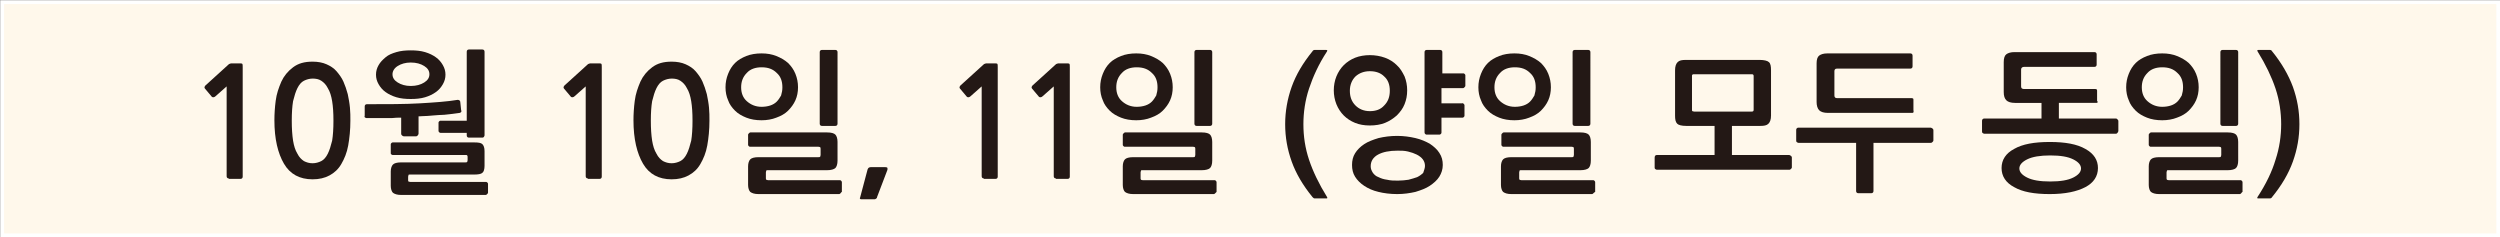
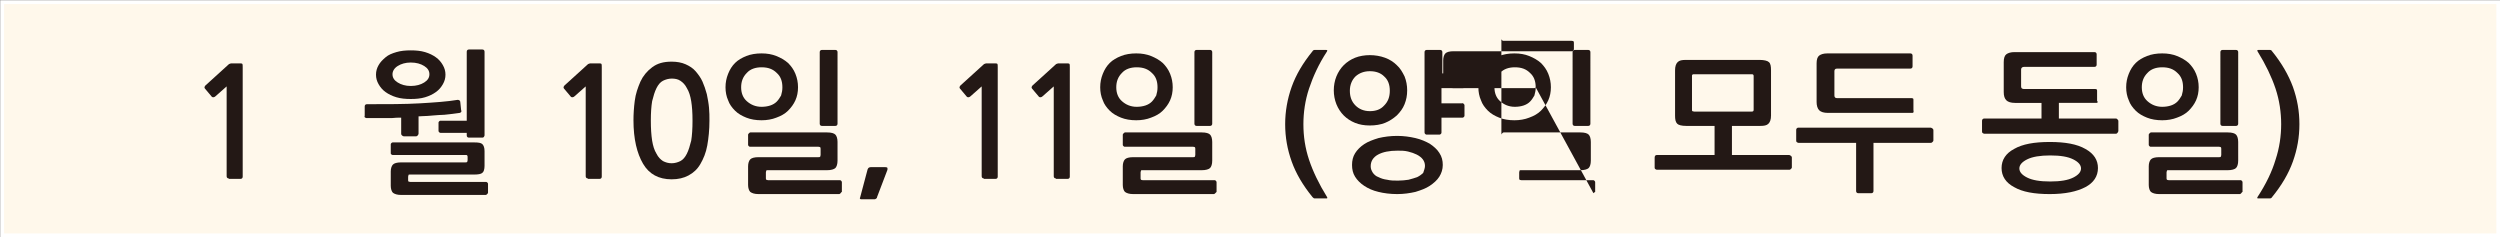
<svg xmlns="http://www.w3.org/2000/svg" version="1.1" id="レイヤー_1" x="0px" y="0px" width="575.8px" height="54.7px" viewBox="0 0 575.8 54.7" style="enable-background:new 0 0 575.8 54.7;" xml:space="preserve">
  <rect x="0" y="0" width="575.8" height="54.7" fill="#808080" stroke="none" />
  <style type="text/css">
	.st0{fill:#FFF8EB;stroke:#FFFFFF;stroke-width:0.872;stroke-miterlimit:10;}
	.st1{fill:#231815;}
</style>
  <g>
    <rect x="0.5" y="0.5" class="st0" width="574.9" height="53.7" />
    <g>
      <path class="st1" d="M52.7,41.1c-0.3,0-0.5-0.2-0.5-0.5V19.9l-2.6,2.3c-0.1,0.1-0.3,0.2-0.4,0.2c-0.2,0-0.3,0-0.4-0.1l-1.6-1.9    c-0.1-0.1-0.1-0.2-0.1-0.3s0.1-0.3,0.2-0.4l5.4-4.9c0,0,0.1-0.1,0.2-0.1c0.1,0,0.2-0.1,0.3-0.1h1.9c0.4,0,0.6,0,0.7,0.1    c0.1,0.1,0.1,0.4,0.1,0.8v25.2c0,0.3-0.2,0.5-0.5,0.5H52.7z" />
-       <path class="st1" d="M72,41.3c-3,0-5.2-1.2-6.6-3.6c-1.4-2.4-2.2-5.7-2.2-10c0-1.4,0.1-3,0.3-4.5c0.2-1.6,0.7-3,1.3-4.4    c0.6-1.3,1.5-2.4,2.7-3.3s2.6-1.3,4.5-1.3c1.2,0,2.3,0.2,3.2,0.6c0.9,0.4,1.7,0.9,2.3,1.6c0.6,0.7,1.2,1.5,1.6,2.4    c0.4,0.9,0.7,1.8,1,2.9c0.2,1,0.4,2,0.5,3.1c0.1,1,0.1,2,0.1,3c0,2.1-0.2,4-0.5,5.7c-0.3,1.7-0.9,3.1-1.6,4.3    c-0.7,1.2-1.6,2-2.7,2.6C74.8,41,73.5,41.3,72,41.3z M72,18.1c-0.7,0-1.4,0.2-2,0.5c-0.6,0.3-1.1,0.9-1.5,1.7    c-0.4,0.8-0.7,1.8-1,3c-0.2,1.2-0.3,2.7-0.3,4.5c0,1.8,0.1,3.3,0.3,4.6c0.2,1.2,0.5,2.2,1,3c0.4,0.8,0.9,1.3,1.5,1.7    c0.6,0.3,1.2,0.5,2,0.5c0.7,0,1.4-0.2,2-0.5c0.6-0.3,1.1-0.9,1.5-1.7c0.4-0.8,0.7-1.8,1-3c0.2-1.2,0.3-2.8,0.3-4.6    c0-1.8-0.1-3.3-0.3-4.5c-0.2-1.2-0.5-2.2-1-3c-0.4-0.8-0.9-1.3-1.5-1.7C73.4,18.2,72.7,18.1,72,18.1z" />
      <path class="st1" d="M106.2,25.8c-0.1,0.1-0.2,0.2-0.3,0.2c-0.7,0.1-1.4,0.2-2.3,0.3c-0.8,0.1-1.7,0.2-2.6,0.2    c-0.9,0.1-1.7,0.1-2.5,0.2c-0.8,0-1.5,0.1-2.1,0.1v4c0,0.1-0.1,0.3-0.2,0.4c-0.1,0.1-0.2,0.2-0.4,0.2H93c-0.1,0-0.3-0.1-0.4-0.2    c-0.1-0.1-0.2-0.2-0.2-0.4v-3.7c-0.7,0-1.4,0-2.2,0.1c-0.7,0-1.5,0-2.2,0s-1.4,0-2,0s-1.2,0-1.6,0c-0.1,0-0.3-0.1-0.4-0.2    S84,26.8,84,26.6v-2.1c0-0.3,0.2-0.5,0.5-0.5c4.7,0,8.8,0,12.2-0.2c3.4-0.2,6.3-0.4,8.7-0.8c0.1,0,0.2,0,0.4,0.1    c0.1,0.1,0.2,0.2,0.2,0.3l0.2,1.9C106.3,25.5,106.3,25.7,106.2,25.8z M94.6,11.6c1.2,0,2.3,0.1,3.3,0.4c1,0.3,1.8,0.7,2.5,1.2    s1.2,1.1,1.6,1.8c0.4,0.7,0.6,1.4,0.6,2.2c0,0.8-0.2,1.5-0.6,2.2c-0.4,0.7-0.9,1.3-1.6,1.8s-1.5,0.9-2.5,1.2    c-1,0.3-2.1,0.4-3.3,0.4c-1.2,0-2.3-0.1-3.3-0.4c-1-0.3-1.8-0.7-2.5-1.2s-1.2-1.1-1.6-1.8c-0.4-0.7-0.6-1.4-0.6-2.2    c0-0.8,0.2-1.5,0.6-2.2c0.4-0.7,0.9-1.2,1.6-1.8s1.5-0.9,2.5-1.2C92.3,11.7,93.4,11.6,94.6,11.6z M112.2,44.7    c-0.1,0.1-0.2,0.2-0.3,0.2H92.4c-0.9,0-1.5-0.2-1.9-0.5c-0.3-0.3-0.5-0.9-0.5-1.6v-3.3c0-0.7,0.2-1.3,0.5-1.6    c0.3-0.3,0.9-0.5,1.9-0.5h14.8c0.2,0,0.3,0,0.4-0.1c0-0.1,0.1-0.2,0.1-0.4v-0.6c0-0.3,0-0.4-0.1-0.5c0-0.1-0.2-0.1-0.4-0.1H90.5    c-0.1,0-0.2,0-0.3-0.1C90,35.5,90,35.4,90,35.3v-2.1c0-0.1,0.1-0.2,0.2-0.3c0.1-0.1,0.2-0.1,0.3-0.1h18.7c1,0,1.6,0.1,1.9,0.4    c0.3,0.3,0.5,0.8,0.5,1.6v3.4c0,0.8-0.2,1.4-0.5,1.6c-0.3,0.3-1,0.4-1.9,0.4H94.4c-0.2,0-0.3,0-0.3,0.1c0,0.1-0.1,0.2-0.1,0.4v0.7    c0,0.2,0,0.4,0.1,0.4c0,0,0.2,0.1,0.4,0.1h17.4c0.1,0,0.2,0,0.3,0.1c0.1,0.1,0.2,0.2,0.2,0.3v2.1    C112.4,44.5,112.3,44.6,112.2,44.7z M94.6,14.4c-1.2,0-2.2,0.3-3,0.8s-1.2,1.2-1.2,1.9c0,0.8,0.4,1.4,1.2,1.9    c0.8,0.5,1.8,0.8,3,0.8c1.3,0,2.3-0.3,3.1-0.8c0.8-0.5,1.2-1.1,1.2-1.9c0-0.8-0.4-1.4-1.2-1.9C96.9,14.7,95.9,14.4,94.6,14.4z     M111.1,31.7H108c-0.3,0-0.5-0.2-0.5-0.5v-0.6h-6c-0.1,0-0.2,0-0.3-0.1c-0.1-0.1-0.2-0.2-0.2-0.3v-2c0-0.1,0.1-0.2,0.2-0.3    c0.1-0.1,0.2-0.1,0.3-0.1h6V11.9c0-0.3,0.2-0.5,0.5-0.5h3.1c0.3,0,0.5,0.2,0.5,0.5v19.3C111.5,31.5,111.4,31.7,111.1,31.7z" />
      <path class="st1" d="M135.4,41.1c-0.3,0-0.5-0.2-0.5-0.5V19.9l-2.6,2.3c-0.1,0.1-0.3,0.2-0.4,0.2c-0.2,0-0.3,0-0.4-0.1l-1.6-1.9    c-0.1-0.1-0.1-0.2-0.1-0.3s0.1-0.3,0.2-0.4l5.4-4.9c0,0,0.1-0.1,0.2-0.1c0.1,0,0.2-0.1,0.3-0.1h1.9c0.4,0,0.6,0,0.7,0.1    c0.1,0.1,0.1,0.4,0.1,0.8v25.2c0,0.3-0.2,0.5-0.5,0.5H135.4z" />
      <path class="st1" d="M154.7,41.3c-3,0-5.2-1.2-6.6-3.6c-1.4-2.4-2.2-5.7-2.2-10c0-1.4,0.1-3,0.3-4.5c0.2-1.6,0.7-3,1.3-4.4    c0.6-1.3,1.5-2.4,2.7-3.3s2.6-1.3,4.5-1.3c1.2,0,2.3,0.2,3.2,0.6c0.9,0.4,1.7,0.9,2.3,1.6c0.6,0.7,1.2,1.5,1.6,2.4    c0.4,0.9,0.7,1.8,1,2.9c0.2,1,0.4,2,0.5,3.1c0.1,1,0.1,2,0.1,3c0,2.1-0.2,4-0.5,5.7c-0.3,1.7-0.9,3.1-1.6,4.3    c-0.7,1.2-1.6,2-2.7,2.6C157.5,41,156.2,41.3,154.7,41.3z M154.7,18.1c-0.7,0-1.4,0.2-2,0.5c-0.6,0.3-1.1,0.9-1.5,1.7    c-0.4,0.8-0.7,1.8-1,3c-0.2,1.2-0.3,2.7-0.3,4.5c0,1.8,0.1,3.3,0.3,4.6c0.2,1.2,0.5,2.2,1,3c0.4,0.8,0.9,1.3,1.5,1.7    c0.6,0.3,1.2,0.5,2,0.5c0.7,0,1.4-0.2,2-0.5c0.6-0.3,1.1-0.9,1.5-1.7c0.4-0.8,0.7-1.8,1-3c0.2-1.2,0.3-2.8,0.3-4.6    c0-1.8-0.1-3.3-0.3-4.5c-0.2-1.2-0.5-2.2-1-3c-0.4-0.8-0.9-1.3-1.5-1.7C156.1,18.2,155.4,18.1,154.7,18.1z" />
      <path class="st1" d="M183.8,20.1c0,1.1-0.2,2.1-0.6,3c-0.4,0.9-1,1.7-1.7,2.4c-0.7,0.7-1.6,1.2-2.7,1.6c-1,0.4-2.2,0.6-3.4,0.6    c-1.3,0-2.5-0.2-3.5-0.6c-1-0.4-1.9-0.9-2.6-1.6s-1.3-1.5-1.6-2.4c-0.4-0.9-0.6-1.9-0.6-3c0-1.1,0.2-2.1,0.6-3.1    c0.4-1,0.9-1.8,1.6-2.5s1.6-1.2,2.6-1.6c1-0.4,2.2-0.6,3.5-0.6c1.3,0,2.4,0.2,3.4,0.6c1,0.4,1.9,0.9,2.7,1.6    c0.7,0.7,1.3,1.5,1.7,2.5C183.6,18,183.8,19,183.8,20.1z M180.2,20.1c0-1.4-0.4-2.5-1.3-3.3c-0.9-0.9-2-1.3-3.5-1.3    c-1.4,0-2.6,0.4-3.4,1.3c-0.9,0.9-1.3,2-1.3,3.3c0,1.3,0.4,2.4,1.3,3.2s2,1.3,3.4,1.3c0.7,0,1.4-0.1,2-0.3    c0.6-0.2,1.1-0.5,1.5-0.9c0.4-0.4,0.7-0.9,1-1.4C180.1,21.3,180.2,20.8,180.2,20.1z M193.6,44.5c-0.1,0.1-0.2,0.2-0.3,0.2h-18.6    c-0.9,0-1.5-0.2-1.9-0.5c-0.3-0.3-0.5-0.9-0.5-1.6v-4.3c0-0.7,0.2-1.3,0.5-1.6c0.3-0.3,0.9-0.5,1.9-0.5h13.8c0.2,0,0.3,0,0.4-0.1    c0-0.1,0.1-0.2,0.1-0.4v-1.3c0-0.3,0-0.4-0.1-0.5c0,0-0.2-0.1-0.4-0.1h-15.7c-0.1,0-0.2,0-0.3-0.1c-0.1-0.1-0.2-0.2-0.2-0.3V31    c0-0.1,0.1-0.2,0.2-0.3c0.1-0.1,0.2-0.2,0.3-0.2h17.7c1,0,1.6,0.2,1.9,0.5c0.3,0.3,0.5,0.9,0.5,1.7V37c0,0.8-0.2,1.4-0.5,1.7    c-0.3,0.3-1,0.5-1.9,0.5h-13.7c-0.2,0-0.3,0-0.3,0.1c0,0.1-0.1,0.2-0.1,0.4V41c0,0.2,0,0.3,0.1,0.4c0,0,0.2,0.1,0.4,0.1h16.5    c0.1,0,0.2,0,0.3,0.1c0.1,0.1,0.2,0.2,0.2,0.4v2.2C193.7,44.3,193.7,44.4,193.6,44.5z M192.9,28.5c0,0.3-0.2,0.5-0.5,0.5h-3.1    c-0.3,0-0.5-0.2-0.5-0.5V12c0-0.3,0.2-0.5,0.5-0.5h3.1c0.3,0,0.5,0.2,0.5,0.5V28.5z" />
      <path class="st1" d="M201.7,45.8c-0.1,0.1-0.3,0.1-0.5,0.1h-2.8c-0.1,0-0.2,0-0.3-0.1c-0.1-0.1-0.1-0.2,0-0.3l1.7-6.4    c0-0.1,0.1-0.2,0.2-0.4c0.1-0.1,0.3-0.2,0.5-0.2h3.4c0.3,0,0.5,0.1,0.5,0.2c0,0.2,0,0.3,0,0.4l-2.4,6.3    C202,45.6,201.9,45.7,201.7,45.8z" />
      <path class="st1" d="M226.6,41.1c-0.3,0-0.5-0.2-0.5-0.5V19.9l-2.6,2.3c-0.1,0.1-0.3,0.2-0.4,0.2c-0.2,0-0.3,0-0.4-0.1l-1.6-1.9    c-0.1-0.1-0.1-0.2-0.1-0.3s0.1-0.3,0.2-0.4l5.4-4.9c0,0,0.1-0.1,0.2-0.1c0.1,0,0.2-0.1,0.3-0.1h1.9c0.4,0,0.6,0,0.7,0.1    c0.1,0.1,0.1,0.4,0.1,0.8v25.2c0,0.3-0.2,0.5-0.5,0.5H226.6z" />
      <path class="st1" d="M243.2,41.1c-0.3,0-0.5-0.2-0.5-0.5V19.9l-2.6,2.3c-0.1,0.1-0.3,0.2-0.4,0.2c-0.2,0-0.3,0-0.4-0.1l-1.6-1.9    c-0.1-0.1-0.1-0.2-0.1-0.3s0.1-0.3,0.2-0.4l5.4-4.9c0,0,0.1-0.1,0.2-0.1c0.1,0,0.2-0.1,0.3-0.1h1.9c0.4,0,0.6,0,0.7,0.1    c0.1,0.1,0.1,0.4,0.1,0.8v25.2c0,0.3-0.2,0.5-0.5,0.5H243.2z" />
      <path class="st1" d="M270.1,20.1c0,1.1-0.2,2.1-0.6,3c-0.4,0.9-1,1.7-1.7,2.4c-0.7,0.7-1.6,1.2-2.7,1.6c-1,0.4-2.2,0.6-3.4,0.6    c-1.3,0-2.5-0.2-3.5-0.6c-1-0.4-1.9-0.9-2.6-1.6c-0.7-0.7-1.3-1.5-1.6-2.4c-0.4-0.9-0.6-1.9-0.6-3c0-1.1,0.2-2.1,0.6-3.1    c0.4-1,0.9-1.8,1.6-2.5c0.7-0.7,1.6-1.2,2.6-1.6c1-0.4,2.2-0.6,3.5-0.6c1.3,0,2.4,0.2,3.4,0.6c1,0.4,1.9,0.9,2.7,1.6    c0.7,0.7,1.3,1.5,1.7,2.5C269.9,18,270.1,19,270.1,20.1z M266.6,20.1c0-1.4-0.4-2.5-1.3-3.3c-0.9-0.9-2-1.3-3.5-1.3    c-1.4,0-2.6,0.4-3.4,1.3c-0.9,0.9-1.3,2-1.3,3.3c0,1.3,0.4,2.4,1.3,3.2s2,1.3,3.4,1.3c0.7,0,1.4-0.1,2-0.3    c0.6-0.2,1.1-0.5,1.5-0.9c0.4-0.4,0.7-0.9,1-1.4C266.5,21.3,266.6,20.8,266.6,20.1z M279.9,44.5c-0.1,0.1-0.2,0.2-0.3,0.2h-18.6    c-0.9,0-1.5-0.2-1.9-0.5c-0.3-0.3-0.5-0.9-0.5-1.6v-4.3c0-0.7,0.2-1.3,0.5-1.6c0.3-0.3,0.9-0.5,1.9-0.5h13.8c0.2,0,0.3,0,0.4-0.1    c0-0.1,0.1-0.2,0.1-0.4v-1.3c0-0.3,0-0.4-0.1-0.5c0,0-0.2-0.1-0.4-0.1h-15.7c-0.1,0-0.2,0-0.3-0.1c-0.1-0.1-0.2-0.2-0.2-0.3V31    c0-0.1,0.1-0.2,0.2-0.3c0.1-0.1,0.2-0.2,0.3-0.2h17.7c1,0,1.6,0.2,1.9,0.5c0.3,0.3,0.5,0.9,0.5,1.7V37c0,0.8-0.2,1.4-0.5,1.7    c-0.3,0.3-1,0.5-1.9,0.5h-13.7c-0.2,0-0.3,0-0.3,0.1c0,0.1-0.1,0.2-0.1,0.4V41c0,0.2,0,0.3,0.1,0.4c0,0,0.2,0.1,0.4,0.1h16.5    c0.1,0,0.2,0,0.3,0.1c0.1,0.1,0.2,0.2,0.2,0.4v2.2C280.1,44.3,280,44.4,279.9,44.5z M279.2,28.5c0,0.3-0.2,0.5-0.5,0.5h-3.1    c-0.3,0-0.5-0.2-0.5-0.5V12c0-0.3,0.2-0.5,0.5-0.5h3.1c0.3,0,0.5,0.2,0.5,0.5V28.5z" />
      <path class="st1" d="M302.8,45.7c-0.2,0-0.3-0.1-0.5-0.3c-2.2-2.7-3.8-5.4-4.8-8.2c-1-2.8-1.5-5.6-1.5-8.6c0-2.9,0.5-5.8,1.5-8.6    c1-2.8,2.6-5.5,4.8-8.2c0.1-0.2,0.3-0.3,0.5-0.3h2.6c0.3,0,0.4,0.1,0.2,0.4c-1.9,2.9-3.2,5.8-4.1,8.5c-0.9,2.7-1.3,5.5-1.3,8.2    c0,2.8,0.4,5.5,1.3,8.2c0.9,2.7,2.3,5.6,4.1,8.5c0.1,0.1,0.1,0.2,0.1,0.3c0,0.1-0.1,0.1-0.3,0.1H302.8z" />
      <path class="st1" d="M324.1,20.8c0,1.2-0.2,2.2-0.6,3.2c-0.4,1-1,1.8-1.8,2.6c-0.8,0.7-1.7,1.3-2.7,1.7c-1,0.4-2.2,0.6-3.5,0.6    s-2.4-0.2-3.4-0.6c-1-0.4-1.9-1-2.6-1.7c-0.7-0.7-1.3-1.6-1.7-2.6c-0.4-1-0.6-2.1-0.6-3.2c0-1.1,0.2-2.2,0.6-3.2    c0.4-1,1-1.9,1.7-2.6c0.7-0.7,1.6-1.3,2.6-1.7c1-0.4,2.2-0.6,3.4-0.6s2.4,0.2,3.5,0.6s2,1,2.7,1.7c0.8,0.7,1.3,1.6,1.8,2.6    C323.9,18.6,324.1,19.7,324.1,20.8z M320.1,20.9c0-1.4-0.4-2.5-1.3-3.3c-0.8-0.8-1.9-1.2-3.3-1.2c-1.3,0-2.4,0.4-3.3,1.2    c-0.8,0.8-1.3,1.9-1.3,3.3c0,1.4,0.4,2.5,1.3,3.4c0.8,0.8,1.9,1.3,3.3,1.3c1.4,0,2.5-0.4,3.3-1.3    C319.7,23.4,320.1,22.3,320.1,20.9z M332.3,38c0,1-0.3,1.9-0.8,2.7c-0.5,0.8-1.3,1.5-2.2,2.1c-0.9,0.6-2,1-3.3,1.4    c-1.3,0.3-2.7,0.5-4.2,0.5c-1.6,0-3.1-0.2-4.3-0.5c-1.3-0.3-2.4-0.8-3.3-1.4c-0.9-0.6-1.6-1.3-2.1-2.1c-0.5-0.8-0.7-1.7-0.7-2.7    c0-1,0.2-1.9,0.7-2.7s1.2-1.5,2.1-2.1c0.9-0.6,2-1,3.3-1.4c1.3-0.3,2.7-0.5,4.3-0.5c1.5,0,2.9,0.2,4.2,0.5    c1.3,0.3,2.4,0.8,3.3,1.3c0.9,0.6,1.7,1.3,2.2,2.1C332.1,36.1,332.3,37,332.3,38z M328.2,38.2c0-0.6-0.2-1.1-0.5-1.5    c-0.3-0.4-0.8-0.8-1.4-1.1c-0.6-0.3-1.2-0.5-2-0.7c-0.8-0.2-1.6-0.2-2.4-0.2c-1.9,0-3.4,0.3-4.5,0.9c-1.1,0.6-1.7,1.5-1.7,2.7    c0,0.6,0.2,1,0.5,1.5c0.3,0.4,0.7,0.8,1.3,1c0.6,0.3,1.2,0.5,2,0.6c0.8,0.2,1.6,0.2,2.5,0.2c0.9,0,1.7-0.1,2.4-0.2    c0.8-0.2,1.4-0.4,2-0.6c0.6-0.3,1-0.6,1.4-1C328,39.2,328.2,38.7,328.2,38.2z M337.1,23.9c0.1,0.1,0.2,0.2,0.2,0.3v2.5    c0,0.1-0.1,0.2-0.2,0.3c-0.1,0.1-0.2,0.1-0.3,0.1H332v3.4c0,0.1,0,0.2-0.1,0.3c-0.1,0.1-0.2,0.2-0.3,0.2h-3.1    c-0.1,0-0.2-0.1-0.3-0.2c-0.1-0.1-0.1-0.2-0.1-0.4V12c0-0.3,0.2-0.5,0.5-0.5h3.1c0.3,0,0.5,0.2,0.5,0.5v4.9h4.8    c0.1,0,0.2,0,0.3,0.1c0.1,0.1,0.2,0.2,0.2,0.3v2.5c0,0.1-0.1,0.2-0.2,0.3c-0.1,0.1-0.2,0.2-0.3,0.2H332v3.5h4.8    C336.9,23.7,337,23.8,337.1,23.9z" />
-       <path class="st1" d="M357.2,20.1c0,1.1-0.2,2.1-0.6,3c-0.4,0.9-1,1.7-1.7,2.4c-0.7,0.7-1.6,1.2-2.7,1.6c-1,0.4-2.2,0.6-3.4,0.6    c-1.3,0-2.5-0.2-3.5-0.6c-1-0.4-1.9-0.9-2.6-1.6s-1.3-1.5-1.6-2.4c-0.4-0.9-0.6-1.9-0.6-3c0-1.1,0.2-2.1,0.6-3.1    c0.4-1,0.9-1.8,1.6-2.5s1.6-1.2,2.6-1.6c1-0.4,2.2-0.6,3.5-0.6c1.3,0,2.4,0.2,3.4,0.6c1,0.4,1.9,0.9,2.7,1.6    c0.7,0.7,1.3,1.5,1.7,2.5C357,18,357.2,19,357.2,20.1z M353.7,20.1c0-1.4-0.4-2.5-1.3-3.3c-0.9-0.9-2-1.3-3.5-1.3    c-1.4,0-2.6,0.4-3.4,1.3c-0.9,0.9-1.3,2-1.3,3.3c0,1.3,0.4,2.4,1.3,3.2s2,1.3,3.4,1.3c0.7,0,1.4-0.1,2-0.3    c0.6-0.2,1.1-0.5,1.5-0.9c0.4-0.4,0.7-0.9,1-1.4C353.6,21.3,353.7,20.8,353.7,20.1z M367,44.5c-0.1,0.1-0.2,0.2-0.3,0.2h-18.6    c-0.9,0-1.5-0.2-1.9-0.5c-0.3-0.3-0.5-0.9-0.5-1.6v-4.3c0-0.7,0.2-1.3,0.5-1.6c0.3-0.3,0.9-0.5,1.9-0.5H362c0.2,0,0.3,0,0.4-0.1    c0-0.1,0.1-0.2,0.1-0.4v-1.3c0-0.3,0-0.4-0.1-0.5c0,0-0.2-0.1-0.4-0.1h-15.7c-0.1,0-0.2,0-0.3-0.1c-0.1-0.1-0.2-0.2-0.2-0.3V31    c0-0.1,0.1-0.2,0.2-0.3c0.1-0.1,0.2-0.2,0.3-0.2h17.7c1,0,1.6,0.2,1.9,0.5c0.3,0.3,0.5,0.9,0.5,1.7V37c0,0.8-0.2,1.4-0.5,1.7    c-0.3,0.3-1,0.5-1.9,0.5h-13.7c-0.2,0-0.3,0-0.3,0.1c0,0.1-0.1,0.2-0.1,0.4V41c0,0.2,0,0.3,0.1,0.4c0,0,0.2,0.1,0.4,0.1h16.5    c0.1,0,0.2,0,0.3,0.1c0.1,0.1,0.2,0.2,0.2,0.4v2.2C367.2,44.3,367.1,44.4,367,44.5z M366.3,28.5c0,0.3-0.2,0.5-0.5,0.5h-3.1    c-0.3,0-0.5-0.2-0.5-0.5V12c0-0.3,0.2-0.5,0.5-0.5h3.1c0.3,0,0.5,0.2,0.5,0.5V28.5z" />
+       <path class="st1" d="M357.2,20.1c0,1.1-0.2,2.1-0.6,3c-0.4,0.9-1,1.7-1.7,2.4c-0.7,0.7-1.6,1.2-2.7,1.6c-1,0.4-2.2,0.6-3.4,0.6    c-1.3,0-2.5-0.2-3.5-0.6c-1-0.4-1.9-0.9-2.6-1.6s-1.3-1.5-1.6-2.4c-0.4-0.9-0.6-1.9-0.6-3c0-1.1,0.2-2.1,0.6-3.1    c0.4-1,0.9-1.8,1.6-2.5s1.6-1.2,2.6-1.6c1-0.4,2.2-0.6,3.5-0.6c1.3,0,2.4,0.2,3.4,0.6c1,0.4,1.9,0.9,2.7,1.6    c0.7,0.7,1.3,1.5,1.7,2.5C357,18,357.2,19,357.2,20.1z M353.7,20.1c0-1.4-0.4-2.5-1.3-3.3c-0.9-0.9-2-1.3-3.5-1.3    c-1.4,0-2.6,0.4-3.4,1.3c-0.9,0.9-1.3,2-1.3,3.3c0,1.3,0.4,2.4,1.3,3.2s2,1.3,3.4,1.3c0.7,0,1.4-0.1,2-0.3    c0.6-0.2,1.1-0.5,1.5-0.9c0.4-0.4,0.7-0.9,1-1.4C353.6,21.3,353.7,20.8,353.7,20.1z c-0.1,0.1-0.2,0.2-0.3,0.2h-18.6    c-0.9,0-1.5-0.2-1.9-0.5c-0.3-0.3-0.5-0.9-0.5-1.6v-4.3c0-0.7,0.2-1.3,0.5-1.6c0.3-0.3,0.9-0.5,1.9-0.5H362c0.2,0,0.3,0,0.4-0.1    c0-0.1,0.1-0.2,0.1-0.4v-1.3c0-0.3,0-0.4-0.1-0.5c0,0-0.2-0.1-0.4-0.1h-15.7c-0.1,0-0.2,0-0.3-0.1c-0.1-0.1-0.2-0.2-0.2-0.3V31    c0-0.1,0.1-0.2,0.2-0.3c0.1-0.1,0.2-0.2,0.3-0.2h17.7c1,0,1.6,0.2,1.9,0.5c0.3,0.3,0.5,0.9,0.5,1.7V37c0,0.8-0.2,1.4-0.5,1.7    c-0.3,0.3-1,0.5-1.9,0.5h-13.7c-0.2,0-0.3,0-0.3,0.1c0,0.1-0.1,0.2-0.1,0.4V41c0,0.2,0,0.3,0.1,0.4c0,0,0.2,0.1,0.4,0.1h16.5    c0.1,0,0.2,0,0.3,0.1c0.1,0.1,0.2,0.2,0.2,0.4v2.2C367.2,44.3,367.1,44.4,367,44.5z M366.3,28.5c0,0.3-0.2,0.5-0.5,0.5h-3.1    c-0.3,0-0.5-0.2-0.5-0.5V12c0-0.3,0.2-0.5,0.5-0.5h3.1c0.3,0,0.5,0.2,0.5,0.5V28.5z" />
      <path class="st1" d="M407.3,28.5c-0.4,0.4-1,0.5-1.9,0.5h-6.5v6.7h13.2c0.1,0,0.2,0.1,0.4,0.2c0.1,0.1,0.2,0.2,0.2,0.4v2.3    c0,0.1-0.1,0.2-0.2,0.3c-0.1,0.1-0.2,0.2-0.4,0.2h-30.5c-0.1,0-0.3-0.1-0.4-0.2c-0.1-0.1-0.1-0.2-0.1-0.3v-2.3    c0-0.4,0.2-0.6,0.5-0.6h13.3v-6.7h-6.5c-1.1,0-1.8-0.2-2.1-0.5c-0.4-0.4-0.5-1-0.5-1.9V16.2c0-0.9,0.2-1.5,0.6-1.9    c0.4-0.4,1-0.5,1.9-0.5h17c1,0,1.8,0.2,2.1,0.5c0.4,0.3,0.5,1,0.5,1.9v10.4C407.9,27.5,407.7,28.1,407.3,28.5z M403.9,17.6    c0-0.2,0-0.3-0.1-0.4c-0.1-0.1-0.2-0.1-0.4-0.1h-13.2c-0.2,0-0.3,0-0.4,0.1c-0.1,0-0.1,0.2-0.1,0.3v7.7c0,0.2,0,0.4,0.1,0.4    c0.1,0,0.2,0.1,0.4,0.1h13.2c0.2,0,0.3,0,0.4-0.1s0.1-0.2,0.1-0.4V17.6z" />
      <path class="st1" d="M445.1,32.7c-0.1,0.1-0.2,0.2-0.4,0.2h-13.2V44c0,0.3-0.2,0.5-0.5,0.5h-3c-0.3,0-0.5-0.2-0.5-0.5V32.9h-13.3    c-0.1,0-0.3-0.1-0.4-0.2c-0.1-0.1-0.1-0.3-0.1-0.4v-2.3c0-0.1,0-0.3,0.1-0.4c0.1-0.1,0.2-0.2,0.4-0.2h30.5c0.1,0,0.2,0.1,0.4,0.2    c0.1,0.1,0.2,0.2,0.2,0.4v2.3C445.3,32.5,445.2,32.6,445.1,32.7z M440.7,25.9c-0.1,0.1-0.2,0.1-0.3,0.1H421c-0.9,0-1.6-0.2-2-0.6    c-0.4-0.4-0.6-1.1-0.6-1.9v-8.9c0-0.9,0.2-1.5,0.6-1.8c0.4-0.3,1-0.5,1.9-0.5h19.1c0.3,0,0.5,0.2,0.5,0.5v2.5    c0,0.3-0.2,0.5-0.5,0.5h-16.9c-0.4,0-0.6,0.2-0.6,0.6V22c0,0.4,0.2,0.6,0.6,0.6h17.1c0.2,0,0.3,0,0.4,0.1c0.1,0,0.1,0.2,0.1,0.3    v2.4C440.8,25.6,440.7,25.8,440.7,25.9z" />
      <path class="st1" d="M483.1,23.6c-0.1,0.1-0.2,0.1-0.3,0.1h-8.6v3.6h13.2c0.1,0,0.2,0.1,0.3,0.2c0.1,0.1,0.2,0.2,0.2,0.4v2.3    c0,0.1-0.1,0.2-0.2,0.4c-0.1,0.1-0.2,0.2-0.3,0.2H457c-0.1,0-0.3-0.1-0.4-0.2c-0.1-0.1-0.1-0.2-0.1-0.4v-2.3c0-0.1,0-0.3,0.1-0.4    c0.1-0.1,0.2-0.2,0.4-0.2h13.2v-3.6h-6.1c-0.9,0-1.6-0.2-2-0.6s-0.6-1-0.6-1.9v-6.9c0-0.9,0.2-1.5,0.6-1.8c0.4-0.3,1-0.5,1.9-0.5    h18.4c0.3,0,0.5,0.2,0.5,0.5v2.4c0,0.3-0.2,0.5-0.5,0.5h-16.2c-0.4,0-0.7,0.2-0.7,0.6v3.8c0,0.2,0,0.3,0.1,0.5    c0.1,0.1,0.3,0.2,0.5,0.2h16.4c0.2,0,0.3,0,0.4,0.1c0.1,0,0.1,0.2,0.1,0.4v2.3C483.2,23.4,483.2,23.5,483.1,23.6z M483.2,38.7    c0,1.9-1,3.4-2.9,4.4c-1.9,1-4.6,1.6-8.2,1.6s-6.3-0.5-8.2-1.6c-1.9-1-2.9-2.5-2.9-4.4c0-1.9,1-3.4,2.9-4.4    c1.9-1.1,4.6-1.6,8.2-1.6s6.3,0.5,8.2,1.6C482.3,35.4,483.2,36.9,483.2,38.7z M472.2,35.8c-2.3,0-4.1,0.3-5.3,0.9    c-1.2,0.6-1.8,1.3-1.8,2.1c0,0.8,0.6,1.5,1.8,2.1c1.2,0.6,2.9,0.9,5.3,0.9s4.1-0.3,5.3-0.9c1.2-0.6,1.8-1.3,1.8-2.1    c0-0.8-0.6-1.5-1.8-2.1C476.3,36.1,474.6,35.8,472.2,35.8z" />
      <path class="st1" d="M506.4,20.1c0,1.1-0.2,2.1-0.6,3c-0.4,0.9-1,1.7-1.7,2.4c-0.7,0.7-1.6,1.2-2.7,1.6c-1,0.4-2.2,0.6-3.4,0.6    c-1.3,0-2.5-0.2-3.5-0.6c-1-0.4-1.9-0.9-2.6-1.6s-1.3-1.5-1.6-2.4c-0.4-0.9-0.6-1.9-0.6-3c0-1.1,0.2-2.1,0.6-3.1    c0.4-1,0.9-1.8,1.6-2.5s1.6-1.2,2.6-1.6c1-0.4,2.2-0.6,3.5-0.6c1.3,0,2.4,0.2,3.4,0.6c1,0.4,1.9,0.9,2.7,1.6    c0.7,0.7,1.3,1.5,1.7,2.5C506.2,18,506.4,19,506.4,20.1z M502.8,20.1c0-1.4-0.4-2.5-1.3-3.3c-0.9-0.9-2-1.3-3.5-1.3    c-1.4,0-2.6,0.4-3.4,1.3c-0.9,0.9-1.3,2-1.3,3.3c0,1.3,0.4,2.4,1.3,3.2s2,1.3,3.4,1.3c0.7,0,1.4-0.1,2-0.3    c0.6-0.2,1.1-0.5,1.5-0.9c0.4-0.4,0.7-0.9,1-1.4C502.7,21.3,502.8,20.8,502.8,20.1z M516.2,44.5c-0.1,0.1-0.2,0.2-0.3,0.2h-18.6    c-0.9,0-1.5-0.2-1.9-0.5c-0.3-0.3-0.5-0.9-0.5-1.6v-4.3c0-0.7,0.2-1.3,0.5-1.6c0.3-0.3,0.9-0.5,1.9-0.5h13.8c0.2,0,0.3,0,0.4-0.1    c0-0.1,0.1-0.2,0.1-0.4v-1.3c0-0.3,0-0.4-0.1-0.5c0,0-0.2-0.1-0.4-0.1h-15.7c-0.1,0-0.2,0-0.3-0.1c-0.1-0.1-0.2-0.2-0.2-0.3V31    c0-0.1,0.1-0.2,0.2-0.3c0.1-0.1,0.2-0.2,0.3-0.2h17.7c1,0,1.6,0.2,1.9,0.5c0.3,0.3,0.5,0.9,0.5,1.7V37c0,0.8-0.2,1.4-0.5,1.7    c-0.3,0.3-1,0.5-1.9,0.5h-13.7c-0.2,0-0.3,0-0.3,0.1c0,0.1-0.1,0.2-0.1,0.4V41c0,0.2,0,0.3,0.1,0.4c0,0,0.2,0.1,0.4,0.1h16.5    c0.1,0,0.2,0,0.3,0.1c0.1,0.1,0.2,0.2,0.2,0.4v2.2C516.3,44.3,516.3,44.4,516.2,44.5z M515.5,28.5c0,0.3-0.2,0.5-0.5,0.5h-3.1    c-0.3,0-0.5-0.2-0.5-0.5V12c0-0.3,0.2-0.5,0.5-0.5h3.1c0.3,0,0.5,0.2,0.5,0.5V28.5z" />
      <path class="st1" d="M523.3,45.4c-0.1,0.2-0.3,0.3-0.5,0.3h-2.6c-0.2,0-0.3,0-0.3-0.1c0-0.1,0-0.2,0.1-0.3    c1.9-2.9,3.3-5.8,4.1-8.5c0.9-2.7,1.3-5.5,1.3-8.2c0-2.7-0.4-5.5-1.3-8.2c-0.9-2.7-2.3-5.6-4.1-8.5c-0.2-0.3-0.1-0.4,0.2-0.4h2.6    c0.2,0,0.4,0.1,0.5,0.3c2.2,2.7,3.8,5.5,4.8,8.2c1,2.8,1.5,5.6,1.5,8.6c0,3-0.5,5.8-1.5,8.6C527.1,40,525.5,42.7,523.3,45.4z" />
    </g>
  </g>
</svg>